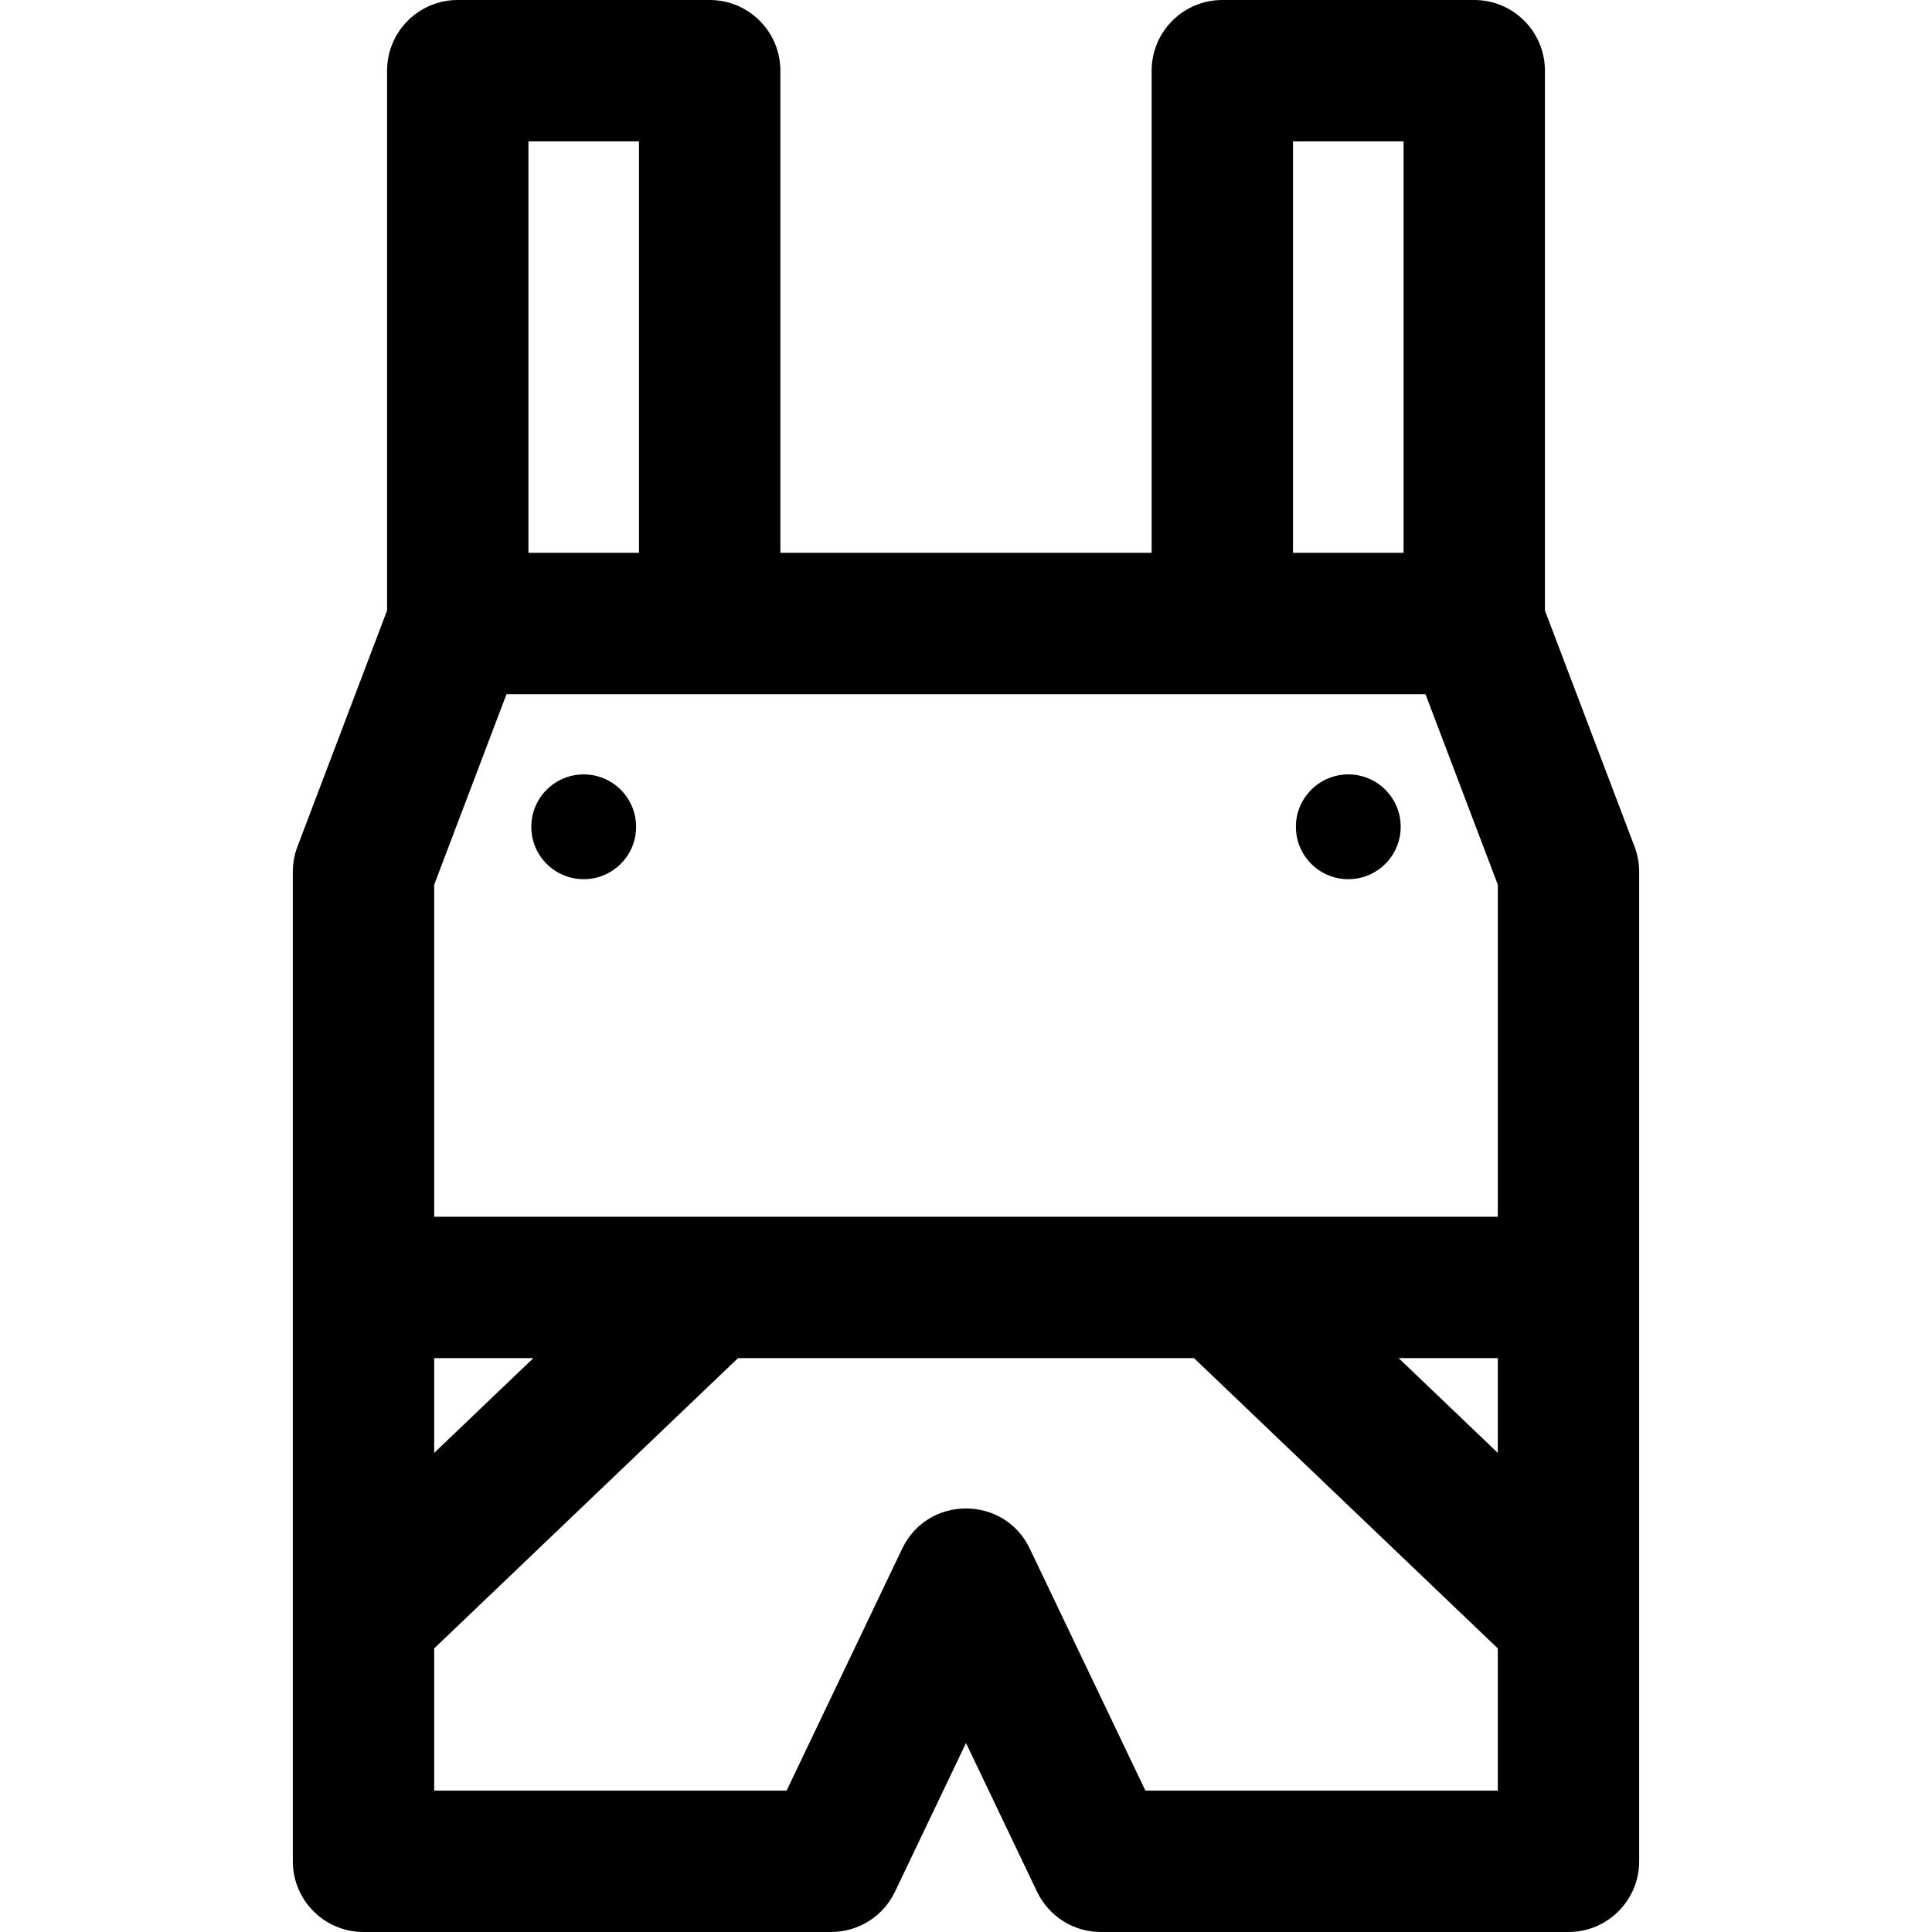
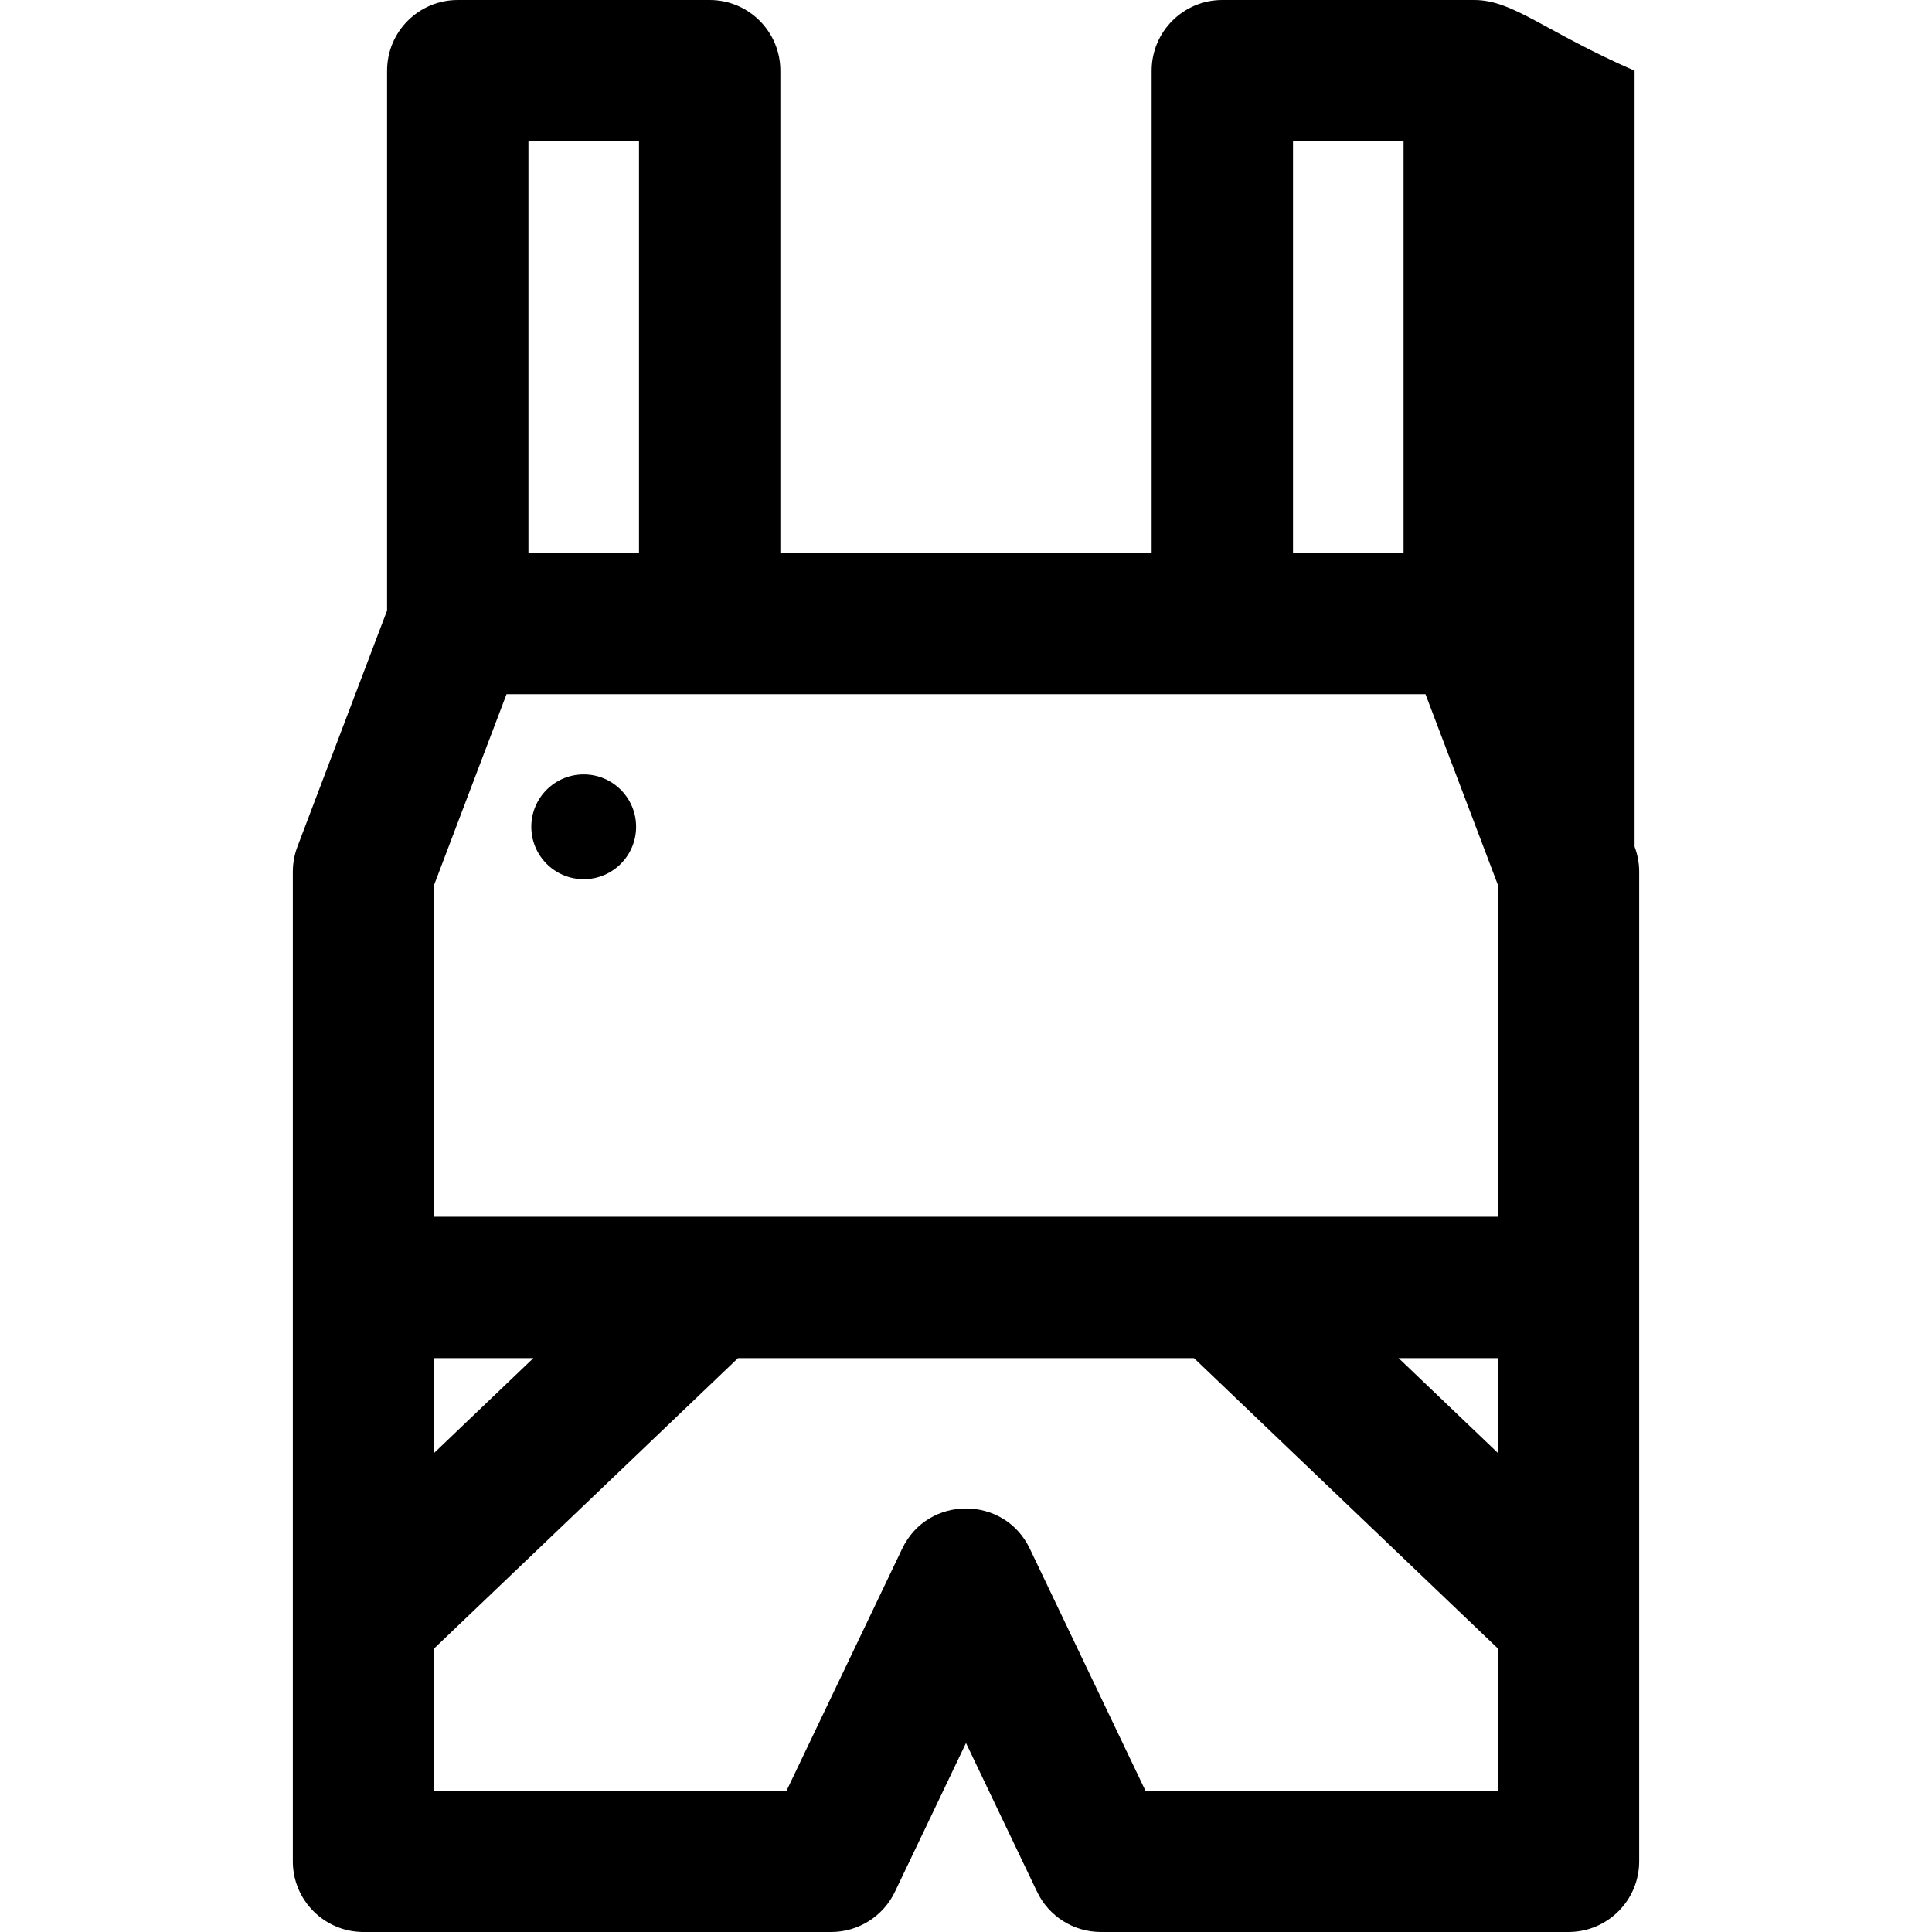
<svg xmlns="http://www.w3.org/2000/svg" version="1.1" id="Layer_1" x="0px" y="0px" viewBox="0 0 512 512" style="enable-background:new 0 0 512 512;" xml:space="preserve">
  <g>
    <g>
      <circle cx="154.686" cy="219.111" r="13.886" />
    </g>
  </g>
  <g>
    <g>
-       <circle cx="357.314" cy="219.111" r="13.886" />
-     </g>
+       </g>
  </g>
  <g>
    <g>
-       <path d="M433.179,224.377l-23.756-62.585V18.732C409.424,8.387,401.037,0,390.692,0H323.93c-10.345,0-18.732,8.387-18.732,18.732    v127.764h-98.394V18.732C206.804,8.387,198.417,0,188.073,0h-66.764c-10.345,0-18.732,8.387-18.732,18.732v143.06l-23.756,62.585    c-0.807,2.123-1.22,4.376-1.22,6.647v262.244c0,10.345,8.387,18.732,18.732,18.732h123.93c7.217,0,13.79-4.145,16.902-10.656    L256,461.921l18.835,39.421c3.111,6.511,9.685,10.656,16.901,10.656h123.93c10.345,0,18.732-8.387,18.732-18.732V231.024    C434.398,228.753,433.985,226.5,433.179,224.377z M342.66,37.463h29.299v109.032H342.66V37.463z M169.34,37.463v109.032h-29.299    c0,0,0-109.032,0-109.032H169.34z M115.065,359.914h26.287l-26.287,25.115V359.914z M396.936,474.537h-93.39l-30.645-64.141    c-6.775-14.179-27.025-14.186-33.803,0l-30.645,64.141h-93.388v-37.692l80.518-76.931H316.42l80.516,76.931V474.537z     M370.649,359.914h26.286v25.115L370.649,359.914z M396.937,322.45H115.065v-87.99l19.17-50.501c7.476,0,234.498,0,243.532,0    l19.17,50.501V322.45z" />
+       <path d="M433.179,224.377V18.732C409.424,8.387,401.037,0,390.692,0H323.93c-10.345,0-18.732,8.387-18.732,18.732    v127.764h-98.394V18.732C206.804,8.387,198.417,0,188.073,0h-66.764c-10.345,0-18.732,8.387-18.732,18.732v143.06l-23.756,62.585    c-0.807,2.123-1.22,4.376-1.22,6.647v262.244c0,10.345,8.387,18.732,18.732,18.732h123.93c7.217,0,13.79-4.145,16.902-10.656    L256,461.921l18.835,39.421c3.111,6.511,9.685,10.656,16.901,10.656h123.93c10.345,0,18.732-8.387,18.732-18.732V231.024    C434.398,228.753,433.985,226.5,433.179,224.377z M342.66,37.463h29.299v109.032H342.66V37.463z M169.34,37.463v109.032h-29.299    c0,0,0-109.032,0-109.032H169.34z M115.065,359.914h26.287l-26.287,25.115V359.914z M396.936,474.537h-93.39l-30.645-64.141    c-6.775-14.179-27.025-14.186-33.803,0l-30.645,64.141h-93.388v-37.692l80.518-76.931H316.42l80.516,76.931V474.537z     M370.649,359.914h26.286v25.115L370.649,359.914z M396.937,322.45H115.065v-87.99l19.17-50.501c7.476,0,234.498,0,243.532,0    l19.17,50.501V322.45z" />
    </g>
  </g>
  <g>
</g>
  <g>
</g>
  <g>
</g>
  <g>
</g>
  <g>
</g>
  <g>
</g>
  <g>
</g>
  <g>
</g>
  <g>
</g>
  <g>
</g>
  <g>
</g>
  <g>
</g>
  <g>
</g>
  <g>
</g>
  <g>
</g>
</svg>